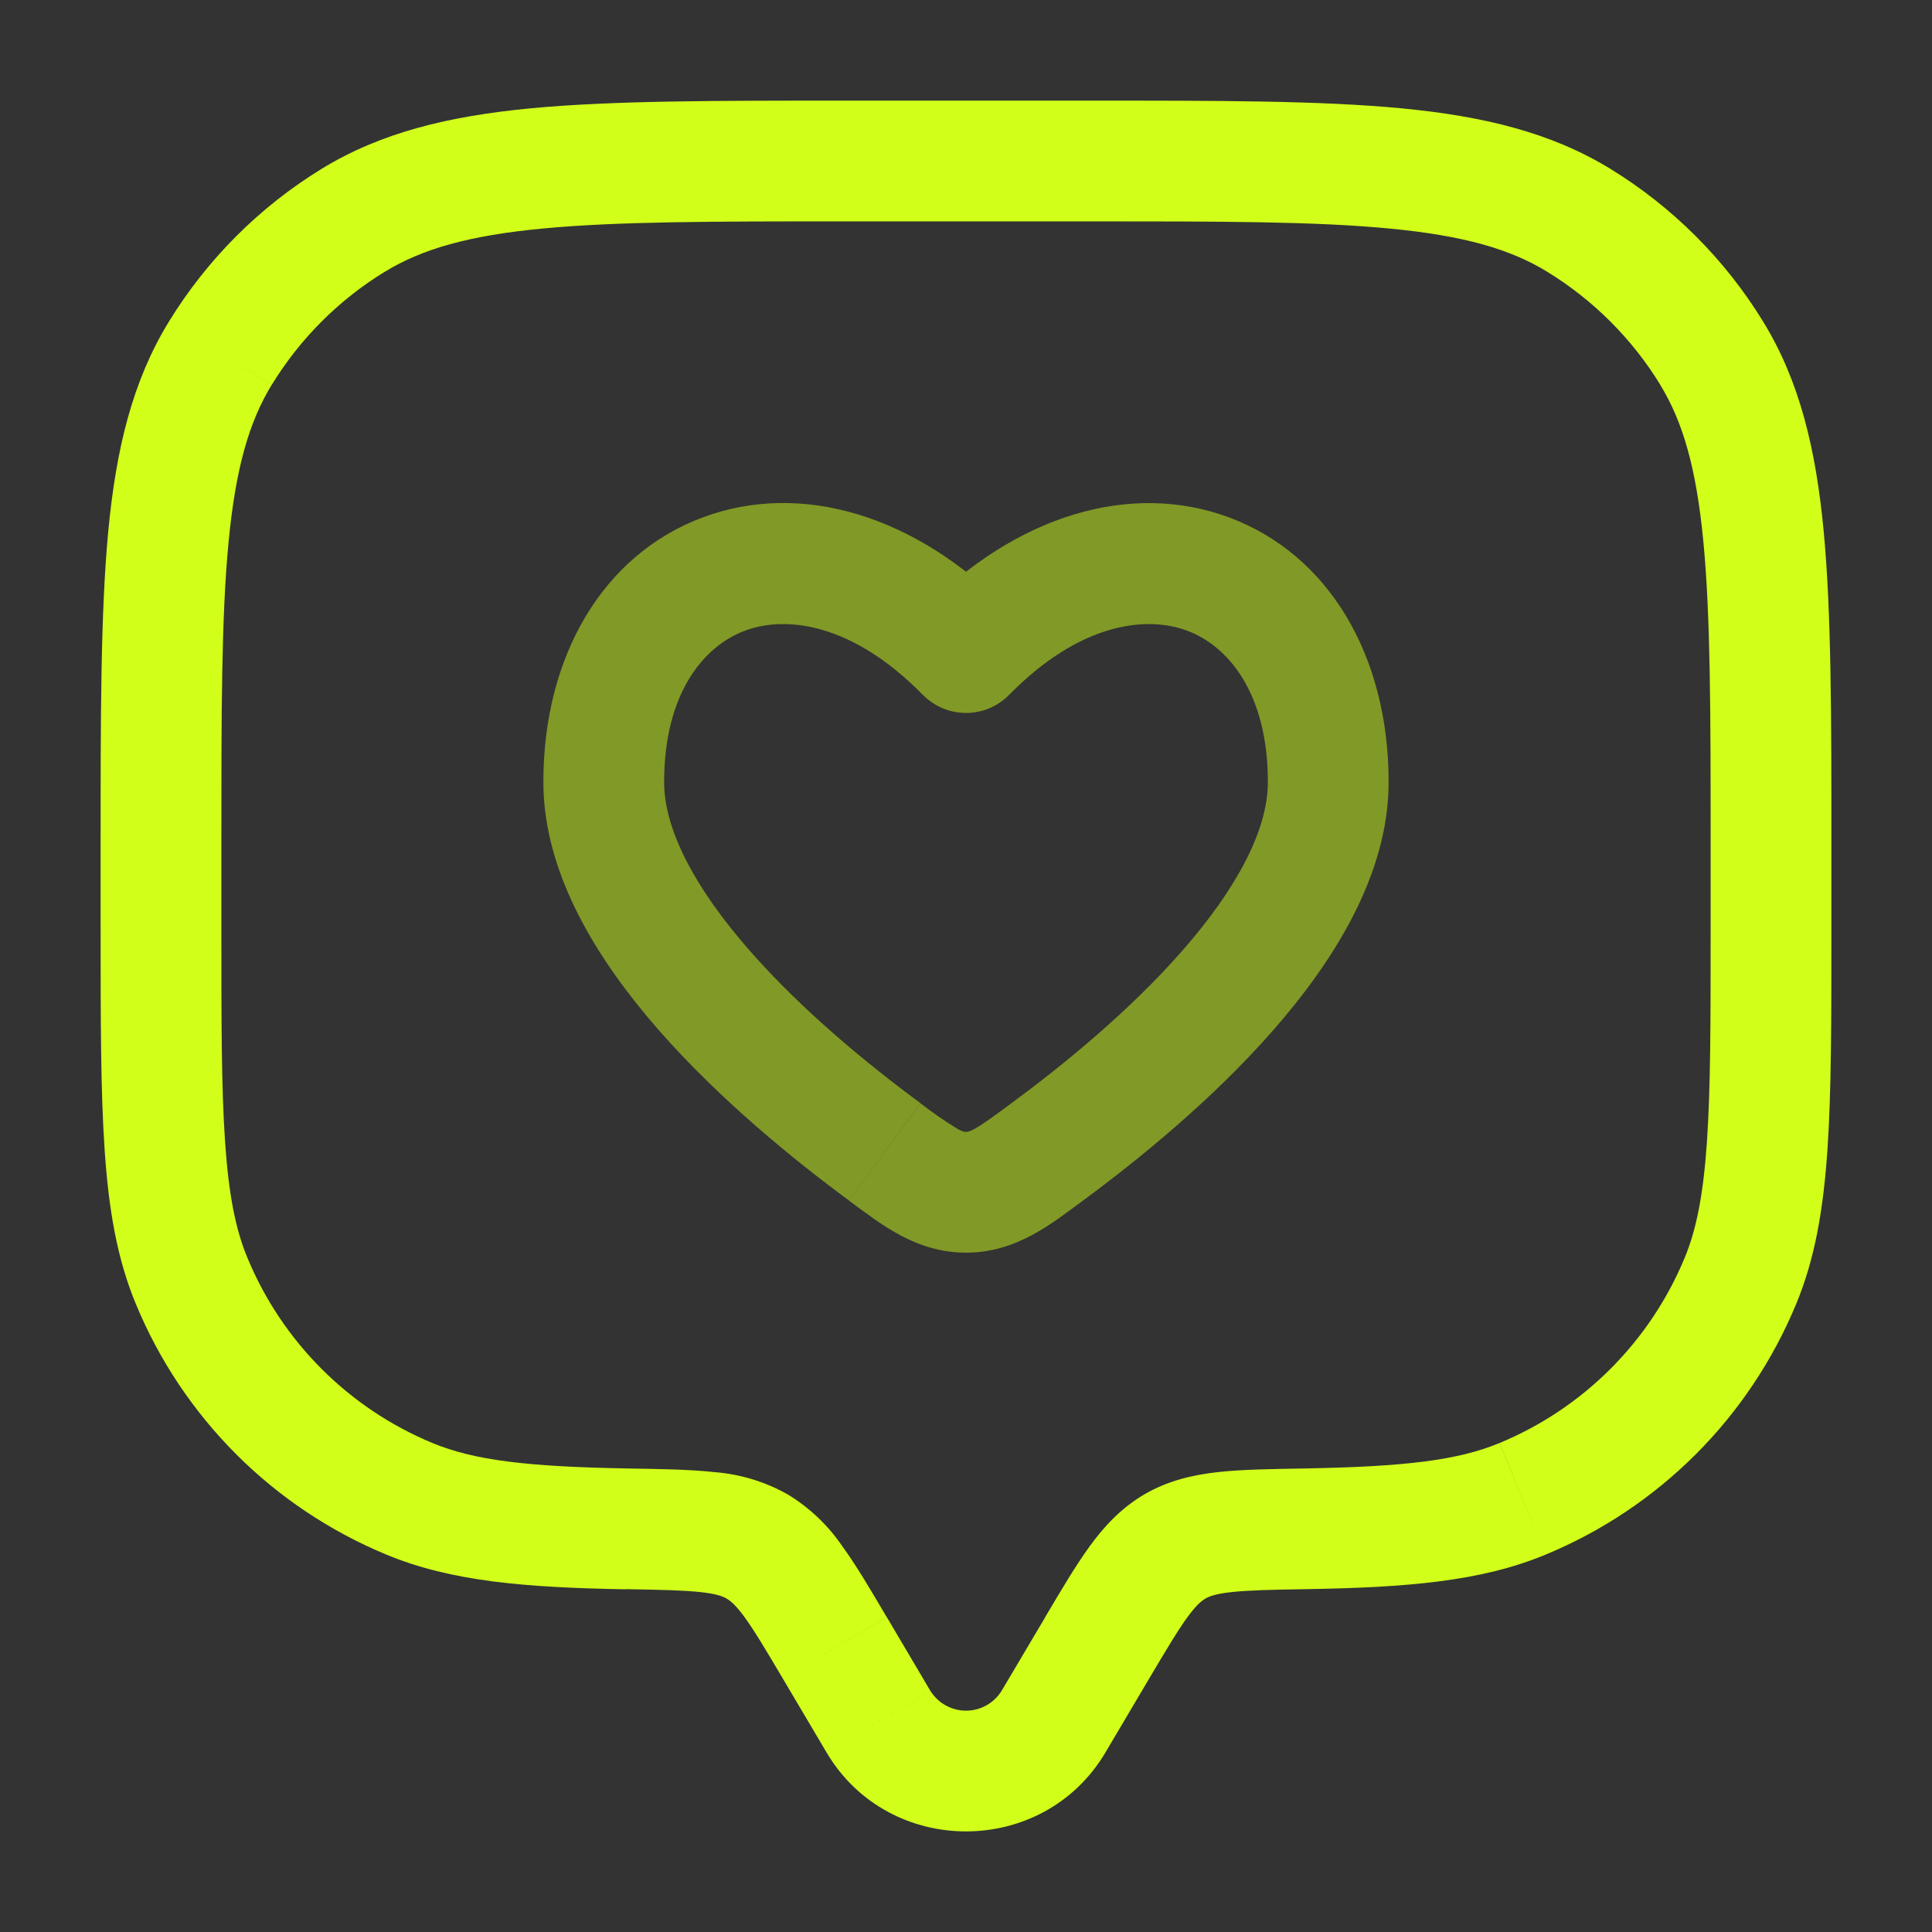
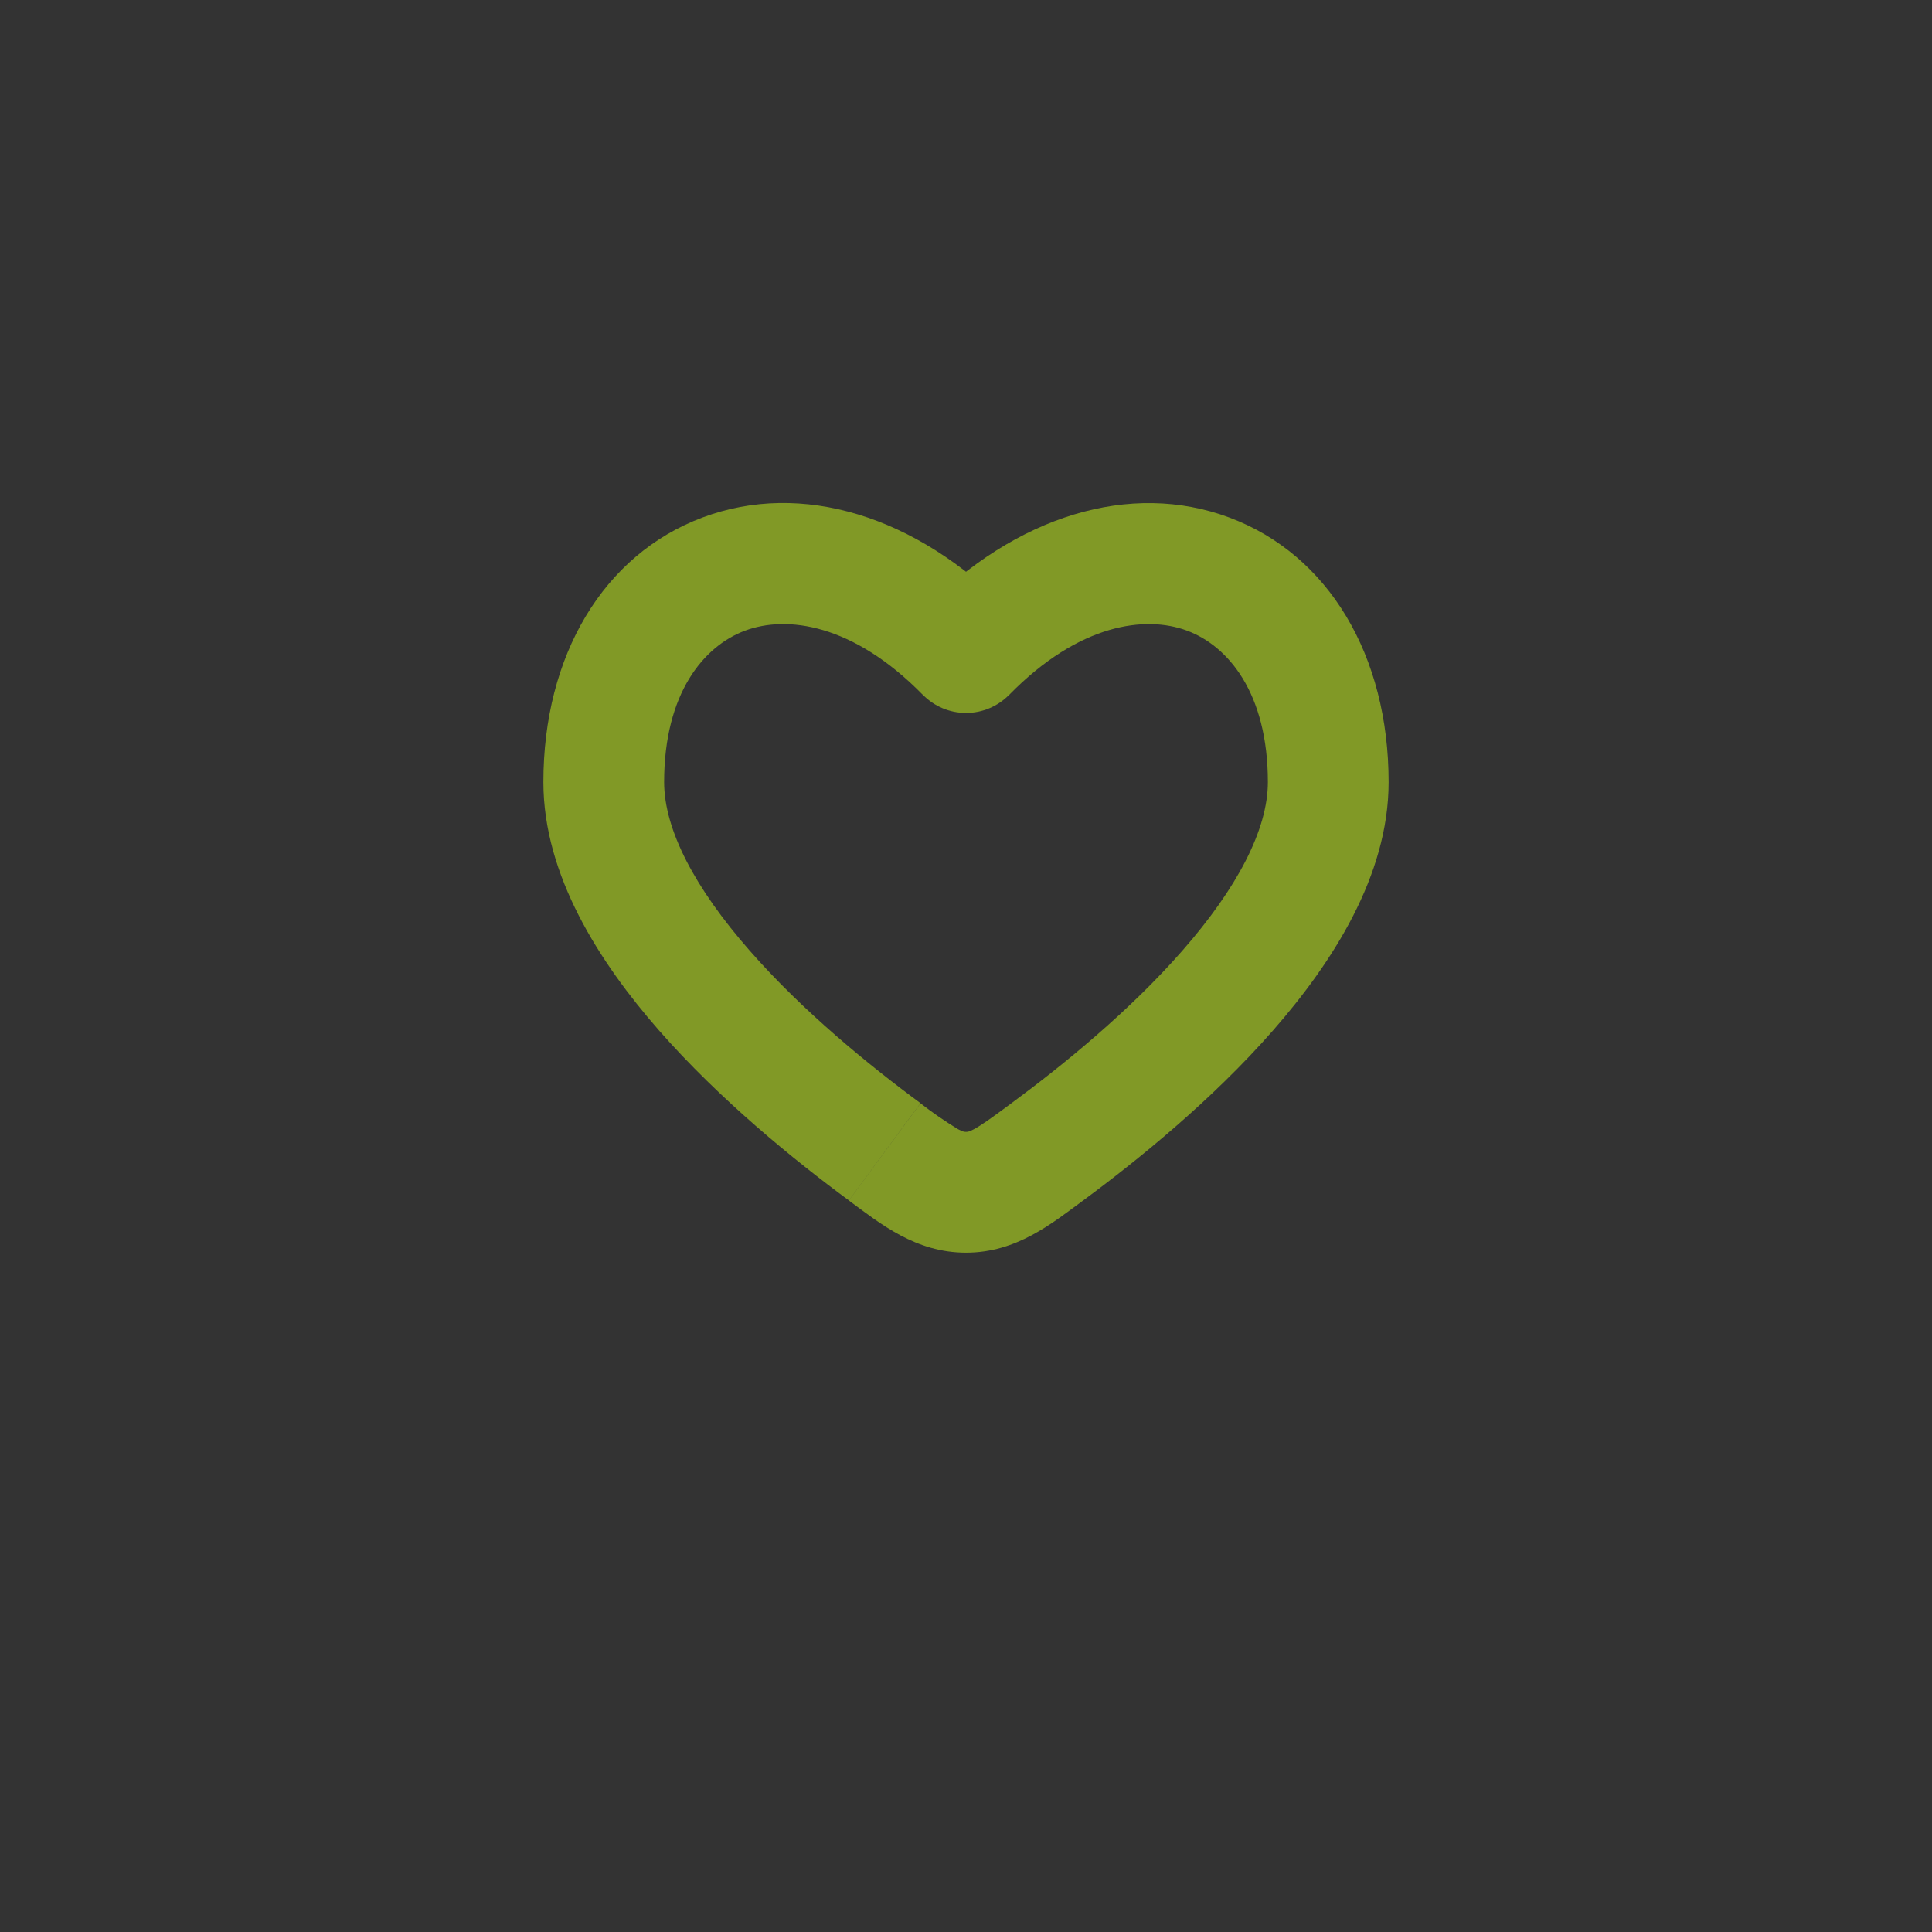
<svg xmlns="http://www.w3.org/2000/svg" width="64" height="64" viewBox="0 0 64 64" fill="none">
  <rect x="0" y="0" width="64" height="64" fill="#333333" stroke="none" />
-   <path d="M36.619 58.053L38.064 55.611L34.624 53.573L33.176 56.016L36.619 58.053ZM25.936 55.611L27.381 58.053L30.822 56.016L29.379 53.573L25.936 55.611ZM33.176 56.016C33.051 56.215 32.878 56.38 32.672 56.494C32.467 56.608 32.235 56.668 32 56.668C31.765 56.668 31.534 56.608 31.328 56.494C31.122 56.38 30.949 56.215 30.824 56.016L27.381 58.053C29.443 61.539 34.555 61.539 36.619 58.053L33.176 56.016ZM28 7.333H36V3.333H28V7.333ZM56.667 28V30.667H60.667V28H56.667ZM7.333 30.667V28H3.333V30.667H7.333ZM3.333 30.667C3.333 33.747 3.333 36.155 3.467 38.099C3.6 40.059 3.875 41.691 4.502 43.2L8.197 41.669C7.806 40.731 7.576 39.584 7.456 37.827C7.333 36.051 7.333 33.8 7.333 30.667H3.333ZM20.808 48.645C17.459 48.587 15.704 48.373 14.328 47.803L12.8 51.499C14.947 52.389 17.39 52.589 20.739 52.648L20.808 48.645ZM4.502 43.2C5.272 45.06 6.402 46.751 7.825 48.175C9.249 49.599 10.94 50.728 12.8 51.499L14.328 47.803C11.551 46.652 9.348 44.446 8.197 41.669L4.502 43.2ZM56.667 30.667C56.667 33.8 56.667 36.051 56.544 37.827C56.424 39.584 56.195 40.731 55.806 41.669L59.499 43.2C60.126 41.691 60.4 40.059 60.536 38.099C60.669 36.155 60.667 33.747 60.667 30.667H56.667ZM43.261 52.643C46.611 52.587 49.053 52.389 51.2 51.499L49.669 47.803C48.296 48.373 46.541 48.587 43.195 48.645L43.261 52.643ZM55.806 41.669C54.655 44.446 52.449 46.652 49.672 47.803L51.2 51.499C53.061 50.728 54.751 49.599 56.175 48.175C57.599 46.751 58.728 45.06 59.499 43.2L55.806 41.669ZM36 7.333C40.403 7.333 43.566 7.333 46.032 7.571C48.469 7.803 50.019 8.245 51.256 9.003L53.344 5.592C51.373 4.387 49.139 3.848 46.411 3.587C43.712 3.331 40.325 3.333 36 3.333V7.333ZM60.667 28C60.667 23.675 60.667 20.291 60.411 17.589C60.152 14.861 59.614 12.624 58.408 10.656L54.995 12.744C55.755 13.981 56.197 15.531 56.429 17.971C56.664 20.435 56.667 23.597 56.667 28H60.667ZM51.254 9.003C52.779 9.937 54.062 11.219 54.998 12.744L58.408 10.656C57.144 8.592 55.408 6.857 53.344 5.592L51.254 9.003ZM28 3.333C23.675 3.333 20.291 3.333 17.59 3.587C14.861 3.848 12.624 4.387 10.656 5.592L12.744 9.005C13.982 8.245 15.531 7.803 17.971 7.571C20.435 7.336 23.598 7.333 28 7.333V3.333ZM7.333 28C7.333 23.597 7.333 20.435 7.571 17.968C7.803 15.531 8.245 13.981 9.003 12.744L5.592 10.659C4.387 12.627 3.848 14.861 3.587 17.589C3.333 20.293 3.333 23.675 3.333 28H7.333ZM10.656 5.592C8.592 6.857 6.857 8.595 5.592 10.659L9.005 12.744C9.939 11.219 11.22 9.937 12.744 9.003L10.656 5.592ZM29.376 53.573C28.837 52.659 28.363 51.851 27.899 51.216C27.423 50.518 26.803 49.932 26.08 49.496L24.07 52.955C24.195 53.029 24.368 53.163 24.667 53.573C24.989 54.016 25.355 54.629 25.936 55.611L29.376 53.573ZM20.739 52.643C21.912 52.664 22.651 52.68 23.216 52.741C23.744 52.8 23.95 52.885 24.07 52.955L26.08 49.496C25.335 49.079 24.508 48.83 23.656 48.765C22.861 48.677 21.907 48.664 20.808 48.645L20.739 52.643ZM38.064 55.611C38.645 54.632 39.011 54.016 39.334 53.573C39.632 53.163 39.806 53.029 39.931 52.955L37.92 49.496C37.147 49.949 36.587 50.549 36.102 51.216C35.64 51.851 35.163 52.656 34.621 53.573L38.064 55.611ZM43.195 48.645C42.096 48.664 41.139 48.677 40.344 48.765C39.515 48.859 38.702 49.043 37.92 49.496L39.931 52.955C40.051 52.885 40.256 52.8 40.784 52.741C41.349 52.68 42.091 52.661 43.264 52.643L43.195 48.645Z" fill="#D1FF1A" />
  <path opacity="0.5" d="M32 21.616L30.571 23.016C30.757 23.206 30.979 23.357 31.225 23.461C31.47 23.564 31.734 23.617 32 23.617C32.266 23.617 32.53 23.564 32.775 23.461C33.021 23.357 33.243 23.206 33.429 23.016L32 21.616ZM30.493 36.544C28.776 35.28 26.579 33.485 24.832 31.488C23.019 29.421 22 27.483 22 25.907H18C18 29 19.864 31.885 21.821 34.123C23.843 36.429 26.299 38.424 28.12 39.765L30.493 36.544ZM22 25.907C22 22.955 23.32 21.4 24.675 20.893C26.056 20.376 28.253 20.653 30.571 23.019L33.429 20.219C30.347 17.069 26.547 15.92 23.275 17.141C19.981 18.373 18 21.72 18 25.907H22ZM35.88 39.768C37.701 38.424 40.157 36.435 42.179 34.125C44.136 31.888 46 29.005 46 25.909H42C42 27.485 40.979 29.424 39.168 31.491C37.421 33.488 35.221 35.28 33.507 36.544L35.88 39.768ZM46 25.909C46 21.723 44.019 18.376 40.725 17.144C37.453 15.923 33.653 17.072 30.571 20.219L33.429 23.019C35.747 20.651 37.947 20.379 39.323 20.891C40.683 21.397 42 22.955 42 25.909H46ZM28.12 39.768C29.165 40.539 30.333 41.496 32 41.496V37.493C31.96 37.493 31.915 37.504 31.731 37.403C31.302 37.142 30.889 36.857 30.493 36.549L28.12 39.768ZM33.507 36.544C32.859 37.024 32.531 37.261 32.269 37.403C32.083 37.504 32.04 37.493 32 37.493V41.496C33.667 41.496 34.835 40.536 35.88 39.768L33.507 36.544Z" fill="#D1FF1A" />
</svg>